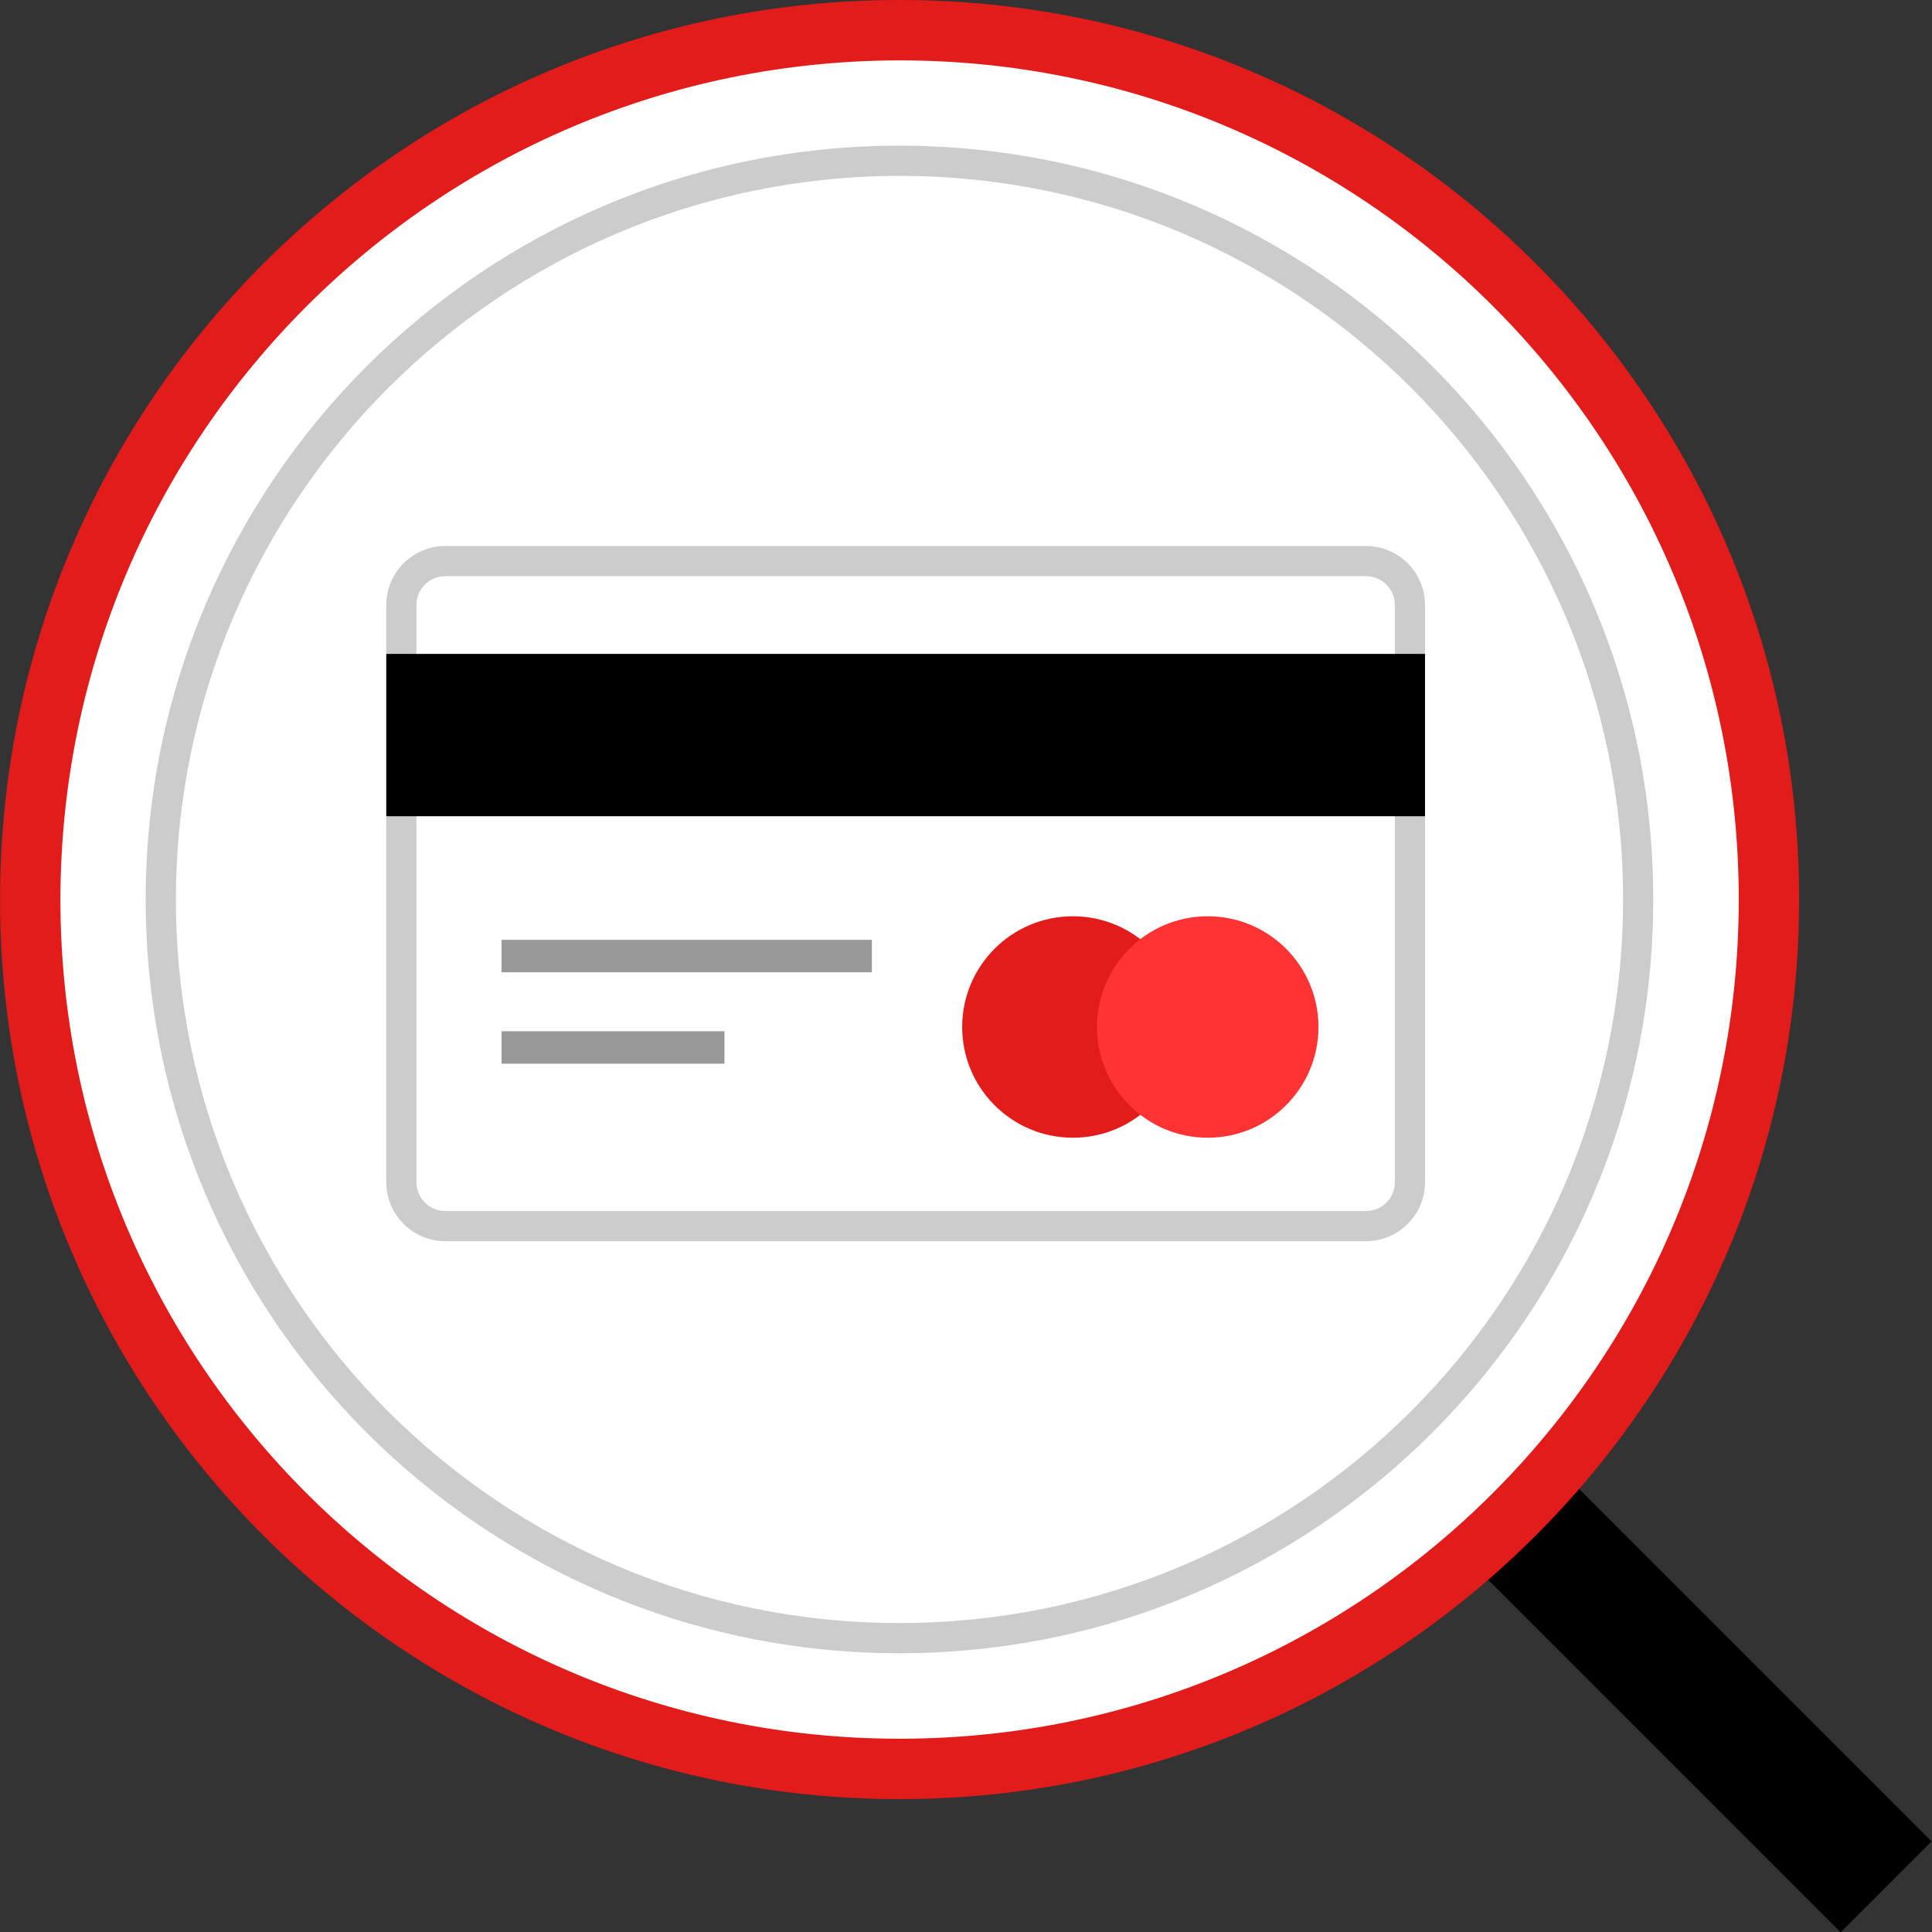
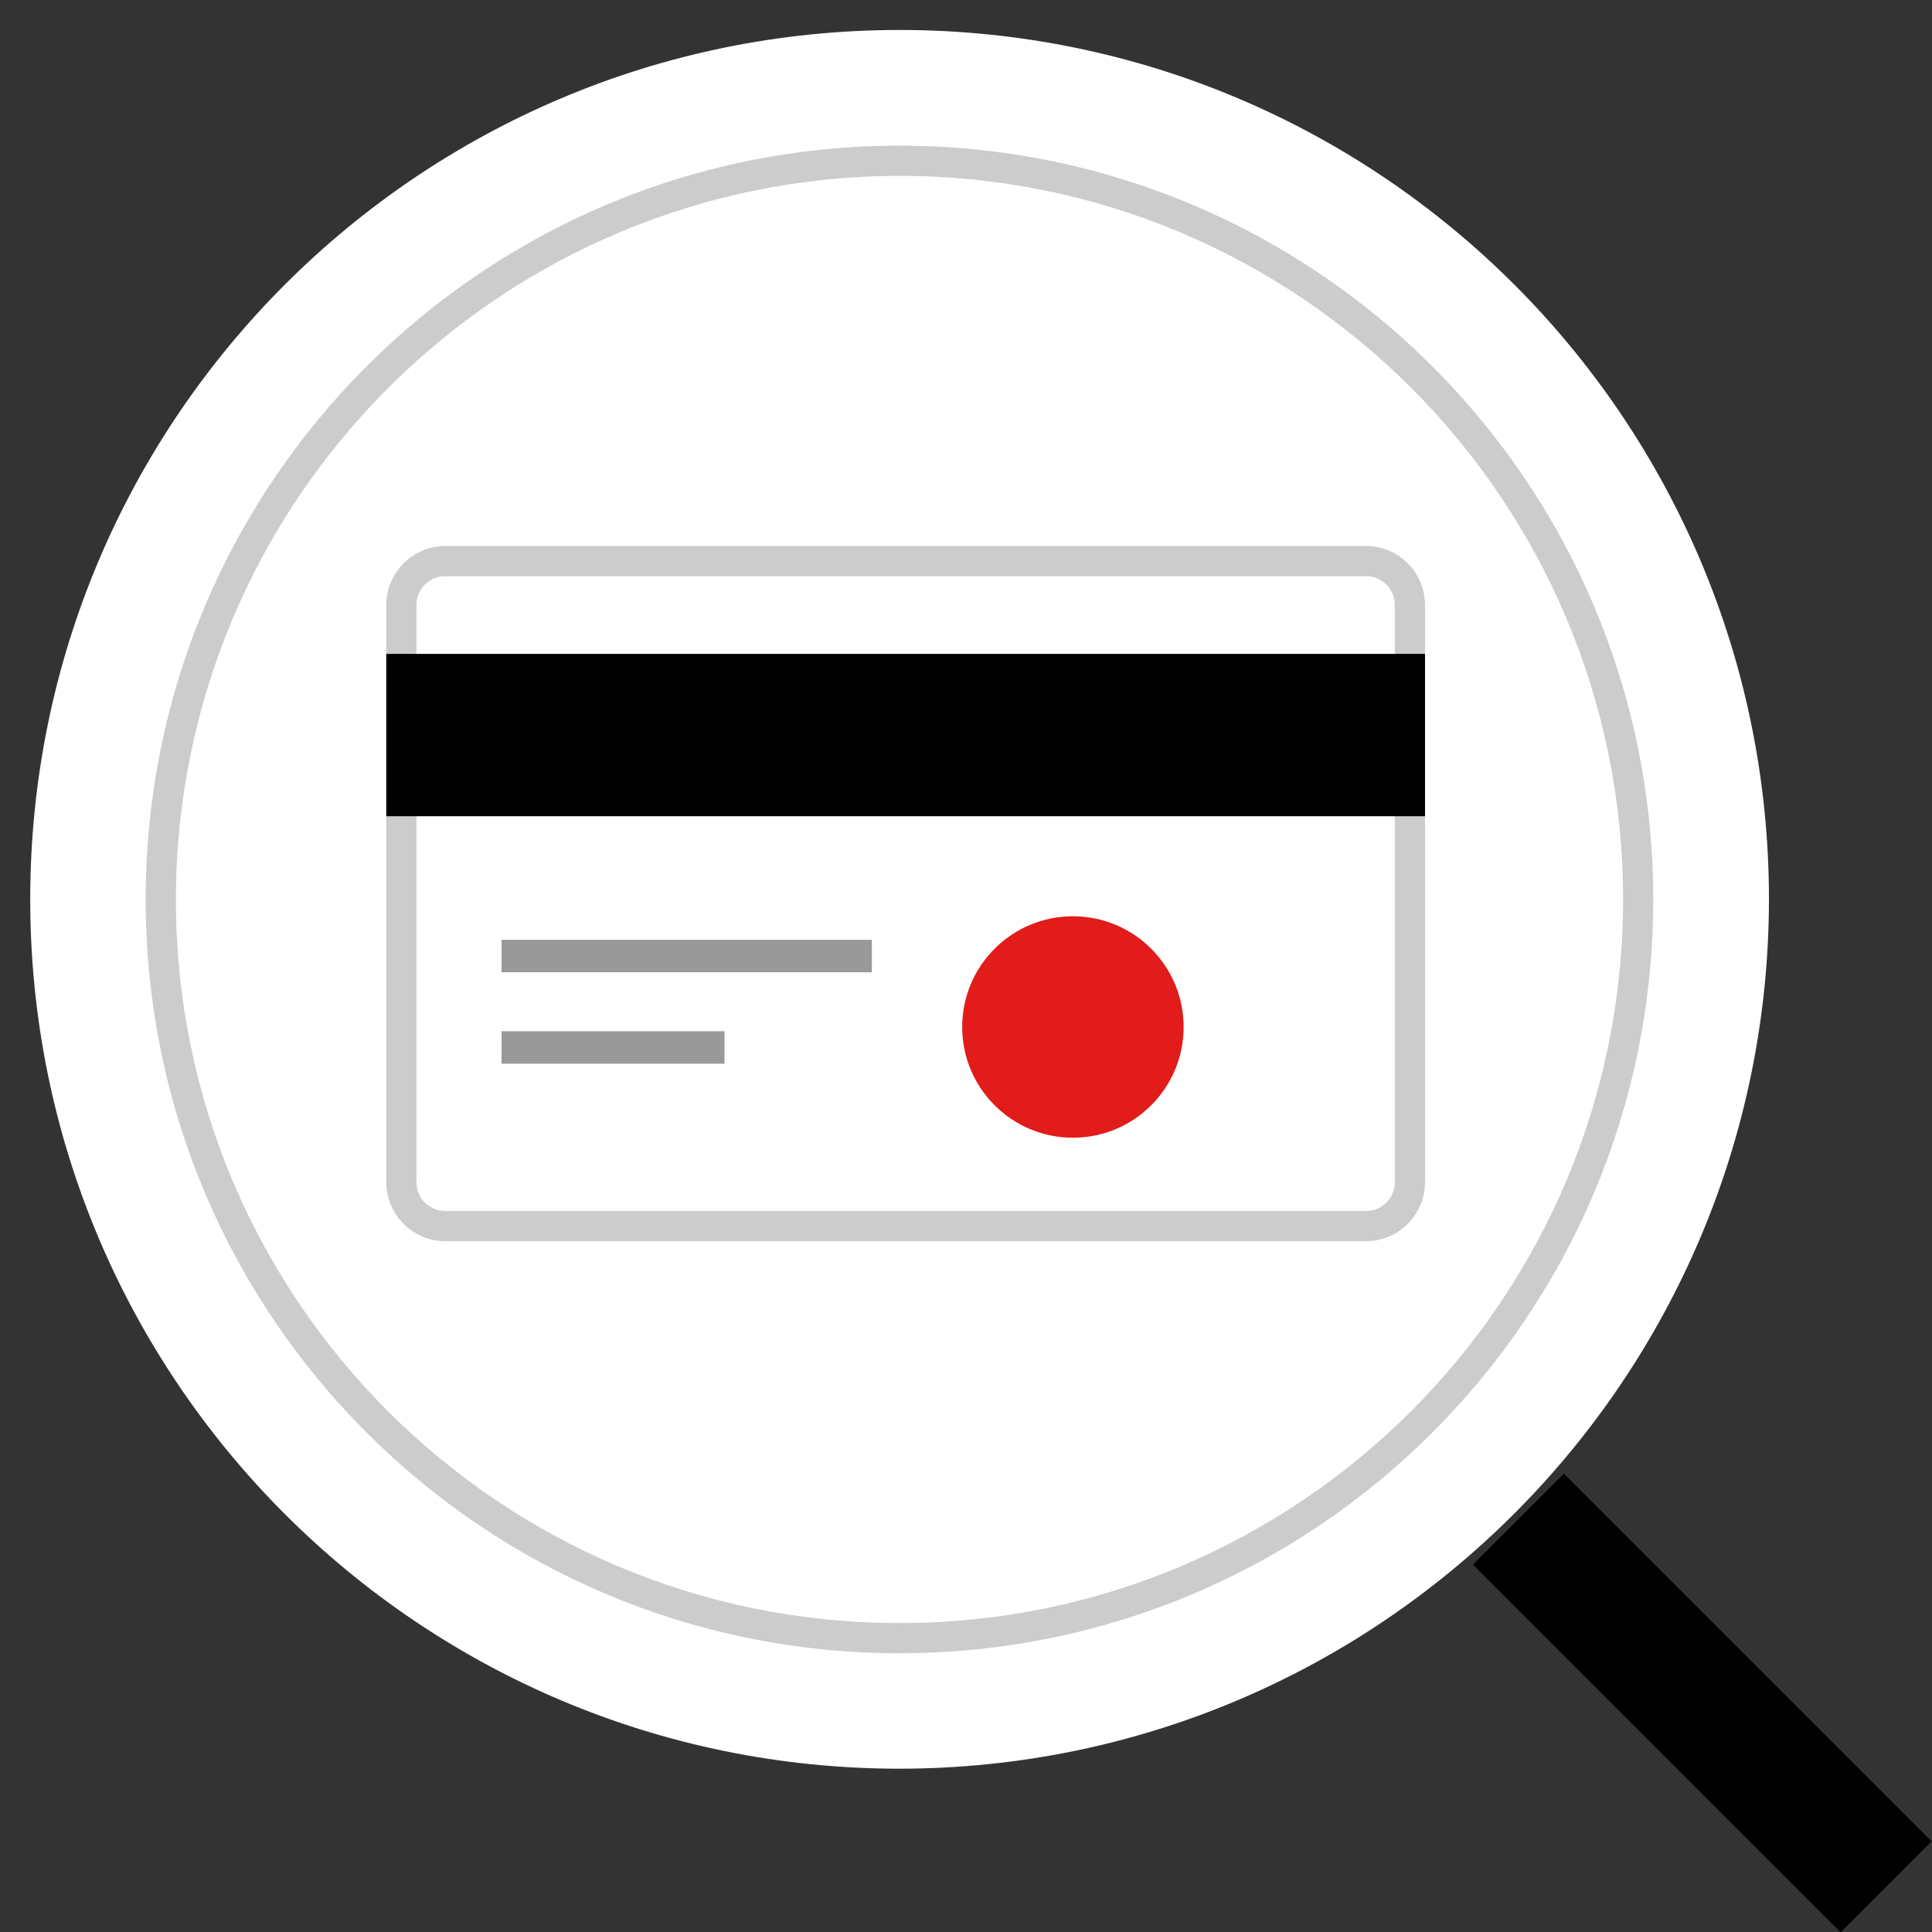
<svg xmlns="http://www.w3.org/2000/svg" version="1.1" id="Layer_1" viewBox="0 0 512.027 512.027" xml:space="preserve">
  <rect x="0" y="0" width="512.027" height="512.027" fill="#333333" stroke="none" />
  <rect x="434.189" y="382.33" transform="matrix(0.707 -0.707 0.707 0.707 -186.92 451.325)" width="34.081" height="137.838" />
  <path style="fill:#FFFFFF;" d="M238.412,468.749C111.165,468.749,8.01,365.595,8.01,238.347S111.165,7.944,238.412,7.944  s230.403,103.155,230.403,230.403C468.686,365.541,365.607,468.621,238.412,468.749z" />
-   <path style="fill:#E21B1B;" d="M238.412,16.001c122.829,0,222.402,99.573,222.402,222.402s-99.573,222.402-222.402,222.402  S16.01,361.232,16.01,238.402l0,0C16.134,115.624,115.634,16.124,238.412,16.001 M238.412,0C106.747,0,0.01,106.737,0.01,238.402  s106.737,238.402,238.402,238.402s238.402-106.737,238.402-238.402l0,0C476.815,106.737,370.078,0,238.412,0z" />
  <path style="fill:#FFFFFF;" d="M238.412,434.141C130.292,434.159,42.628,346.524,42.61,238.403  C42.593,130.282,130.228,42.618,238.348,42.601c108.121-0.018,195.784,87.617,195.802,195.738c0,0.021,0,0.043,0,0.064  C434.004,346.445,346.455,433.996,238.412,434.141z" />
  <path style="fill:#CCCCCC;" d="M238.412,46.609c105.912,0.013,191.76,85.883,191.746,191.794s-85.883,191.76-191.794,191.746  c-105.893-0.013-191.733-85.853-191.746-191.746C46.733,132.525,132.535,46.724,238.412,46.609 M238.412,38.609  C128.082,38.591,38.628,128.016,38.61,238.347c-0.018,110.33,89.408,199.784,199.738,199.802  c110.33,0.018,199.784-89.408,199.802-199.738c0-0.003,0-0.005,0-0.008C438.164,128.076,348.739,38.626,238.412,38.609z" />
-   <path style="fill:#FFFFFF;" d="M117.971,148.706h244.091c6.407,0,11.6,5.193,11.6,11.6v153.05c0,6.407-5.193,11.6-11.6,11.6H117.971  c-6.407,0-11.6-5.193-11.6-11.6v-153.05C106.371,153.9,111.564,148.706,117.971,148.706z" />
+   <path style="fill:#FFFFFF;" d="M117.971,148.706h244.091c6.407,0,11.6,5.193,11.6,11.6v153.05c0,6.407-5.193,11.6-11.6,11.6H117.971  c-6.407,0-11.6-5.193-11.6-11.6C106.371,153.9,111.564,148.706,117.971,148.706z" />
  <path style="fill:#CCCCCC;" d="M362.061,152.706c4.195,0.004,7.595,3.404,7.6,7.6v153.042c-0.004,4.195-3.404,7.595-7.6,7.6h-244.09  c-4.195-0.004-7.595-3.404-7.6-7.6V160.306c0.004-4.195,3.404-7.595,7.6-7.6L362.061,152.706 M362.061,144.705h-244.09  c-8.604,0.026-15.574,6.996-15.6,15.6v153.042c0.026,8.604,6.996,15.574,15.6,15.6h244.091c8.604-0.026,15.574-6.996,15.6-15.6  V160.305C377.635,151.701,370.667,144.732,362.061,144.705z" />
  <rect x="102.373" y="173.302" width="275.29" height="43.018" />
  <g>
    <rect x="132.918" y="249.076" style="fill:#999999;" width="98.149" height="8.601" />
    <rect x="132.918" y="273.305" style="fill:#999999;" width="59.087" height="8.601" />
  </g>
  <circle style="fill:#E21B1B;" cx="284.346" cy="272.179" r="29.344" />
-   <circle style="fill:#FF3333;" cx="320.081" cy="272.179" r="29.344" />
</svg>